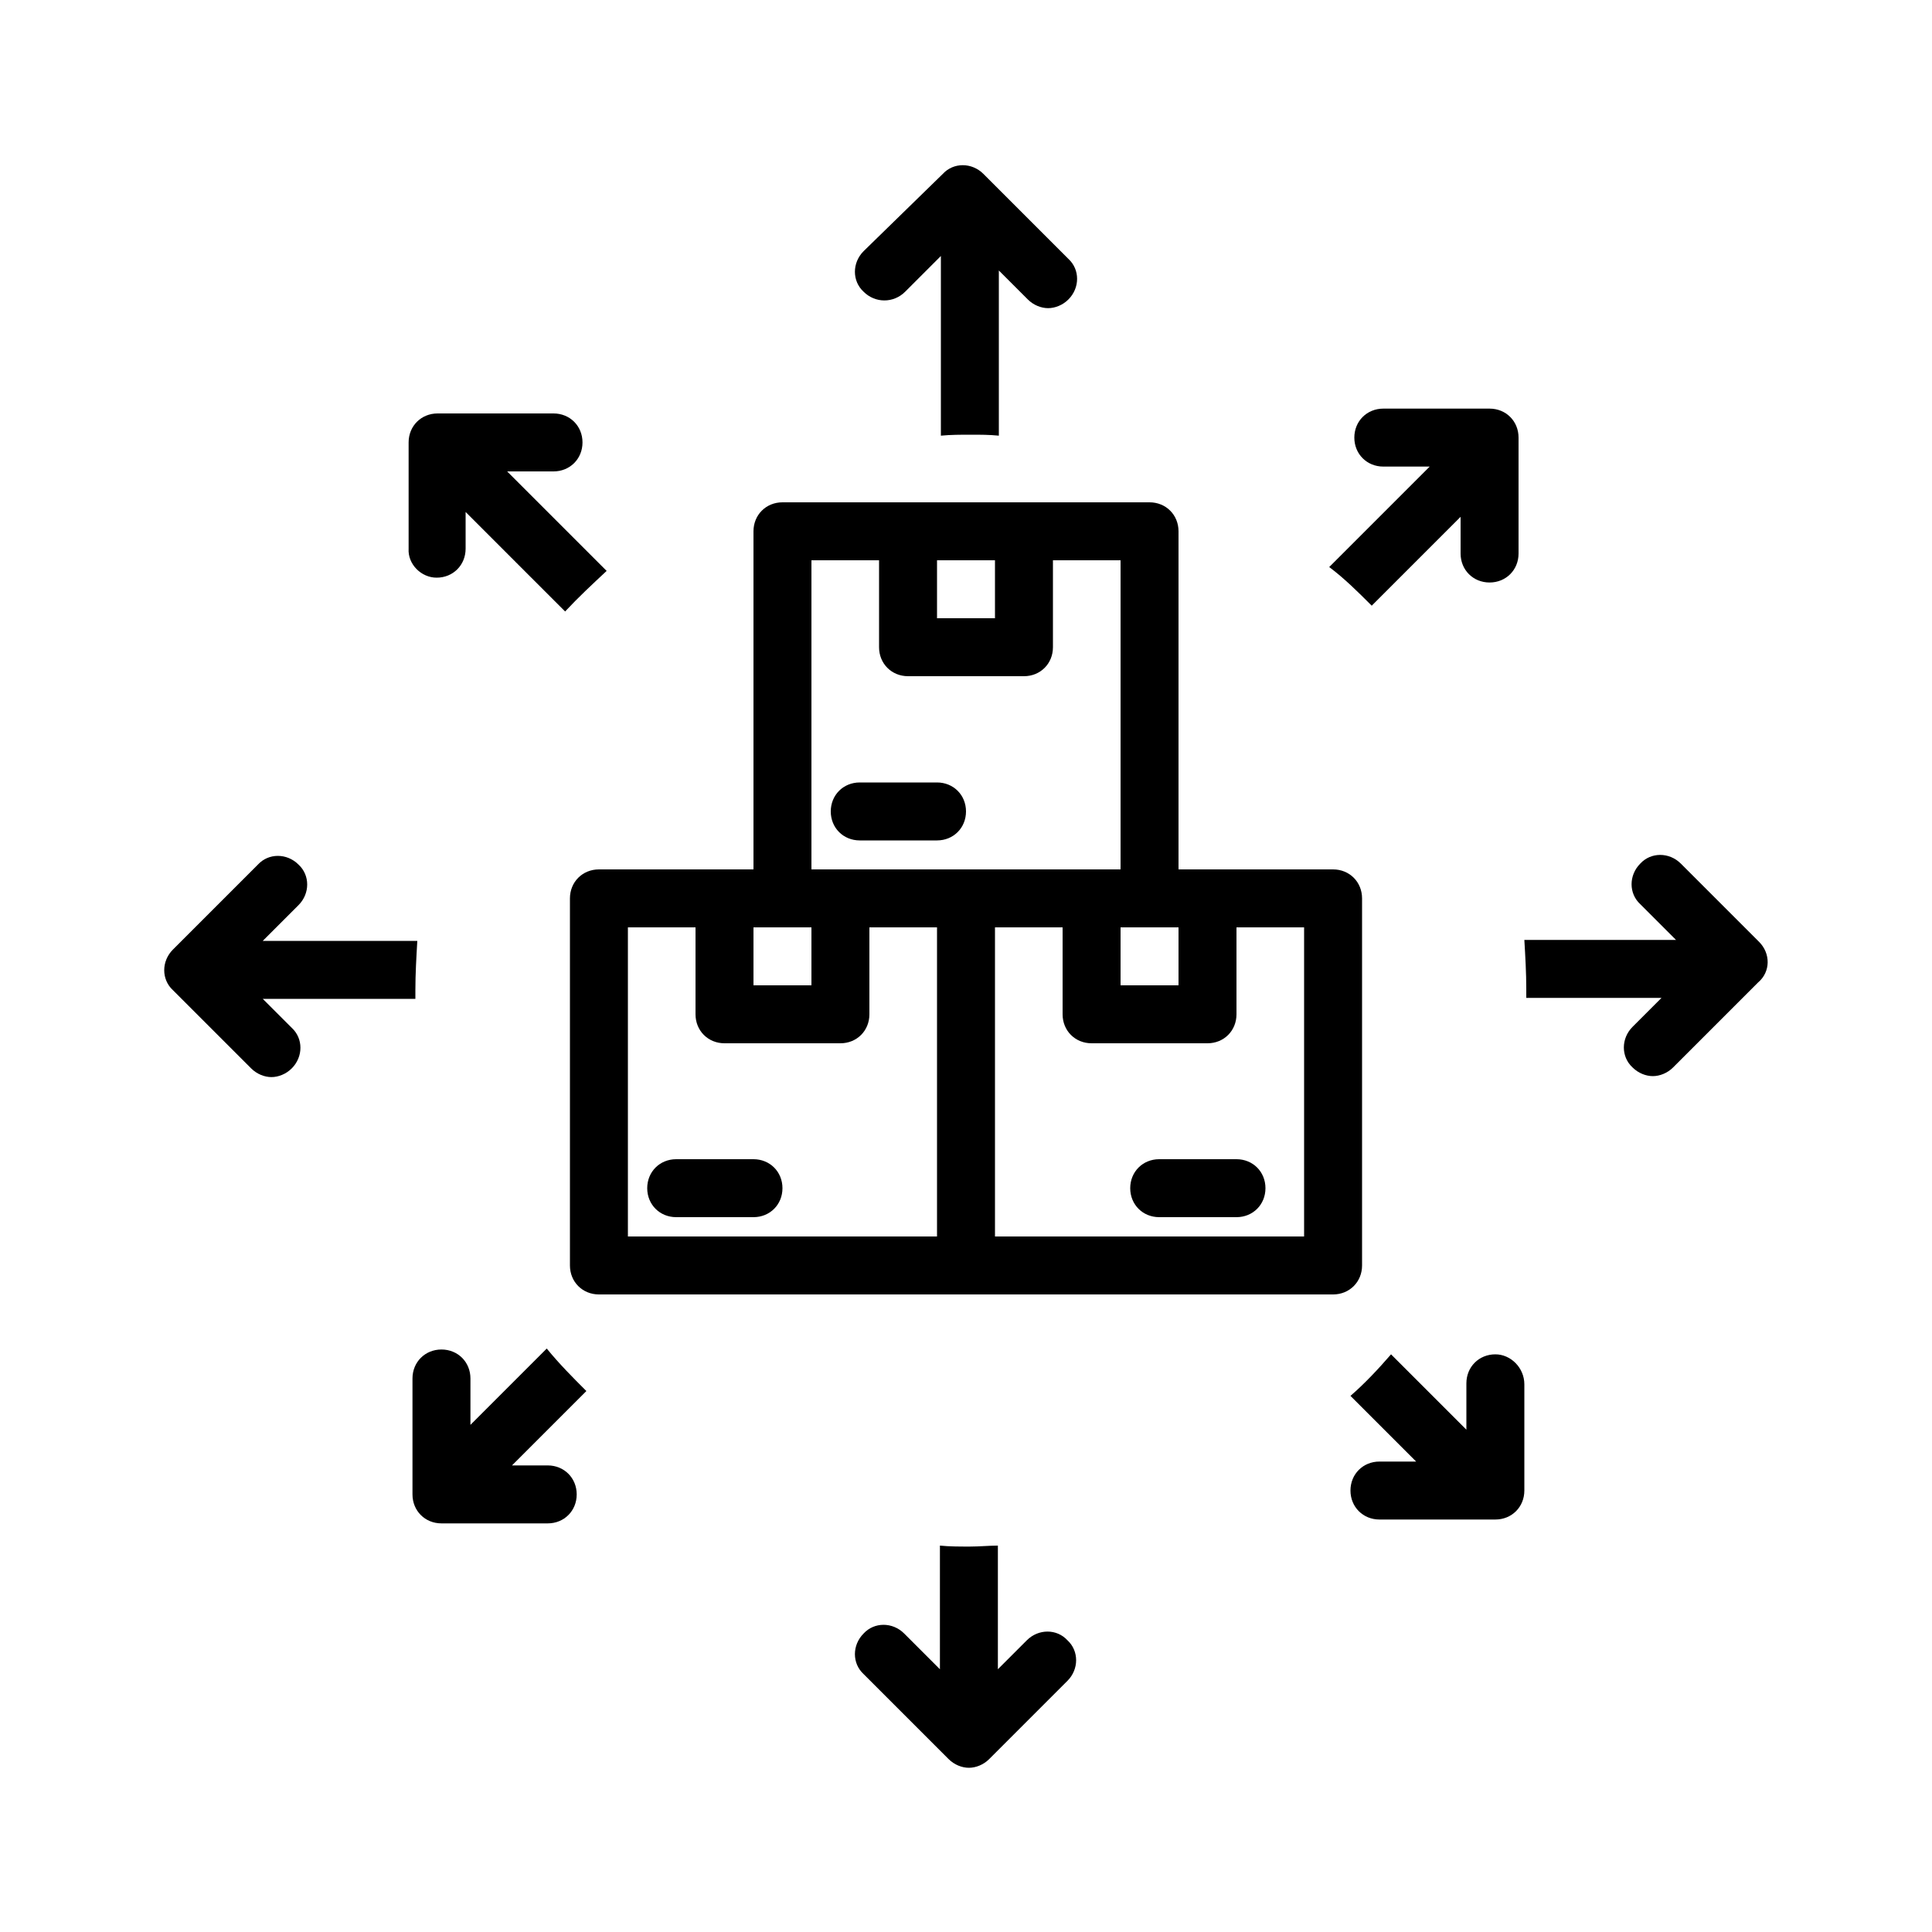
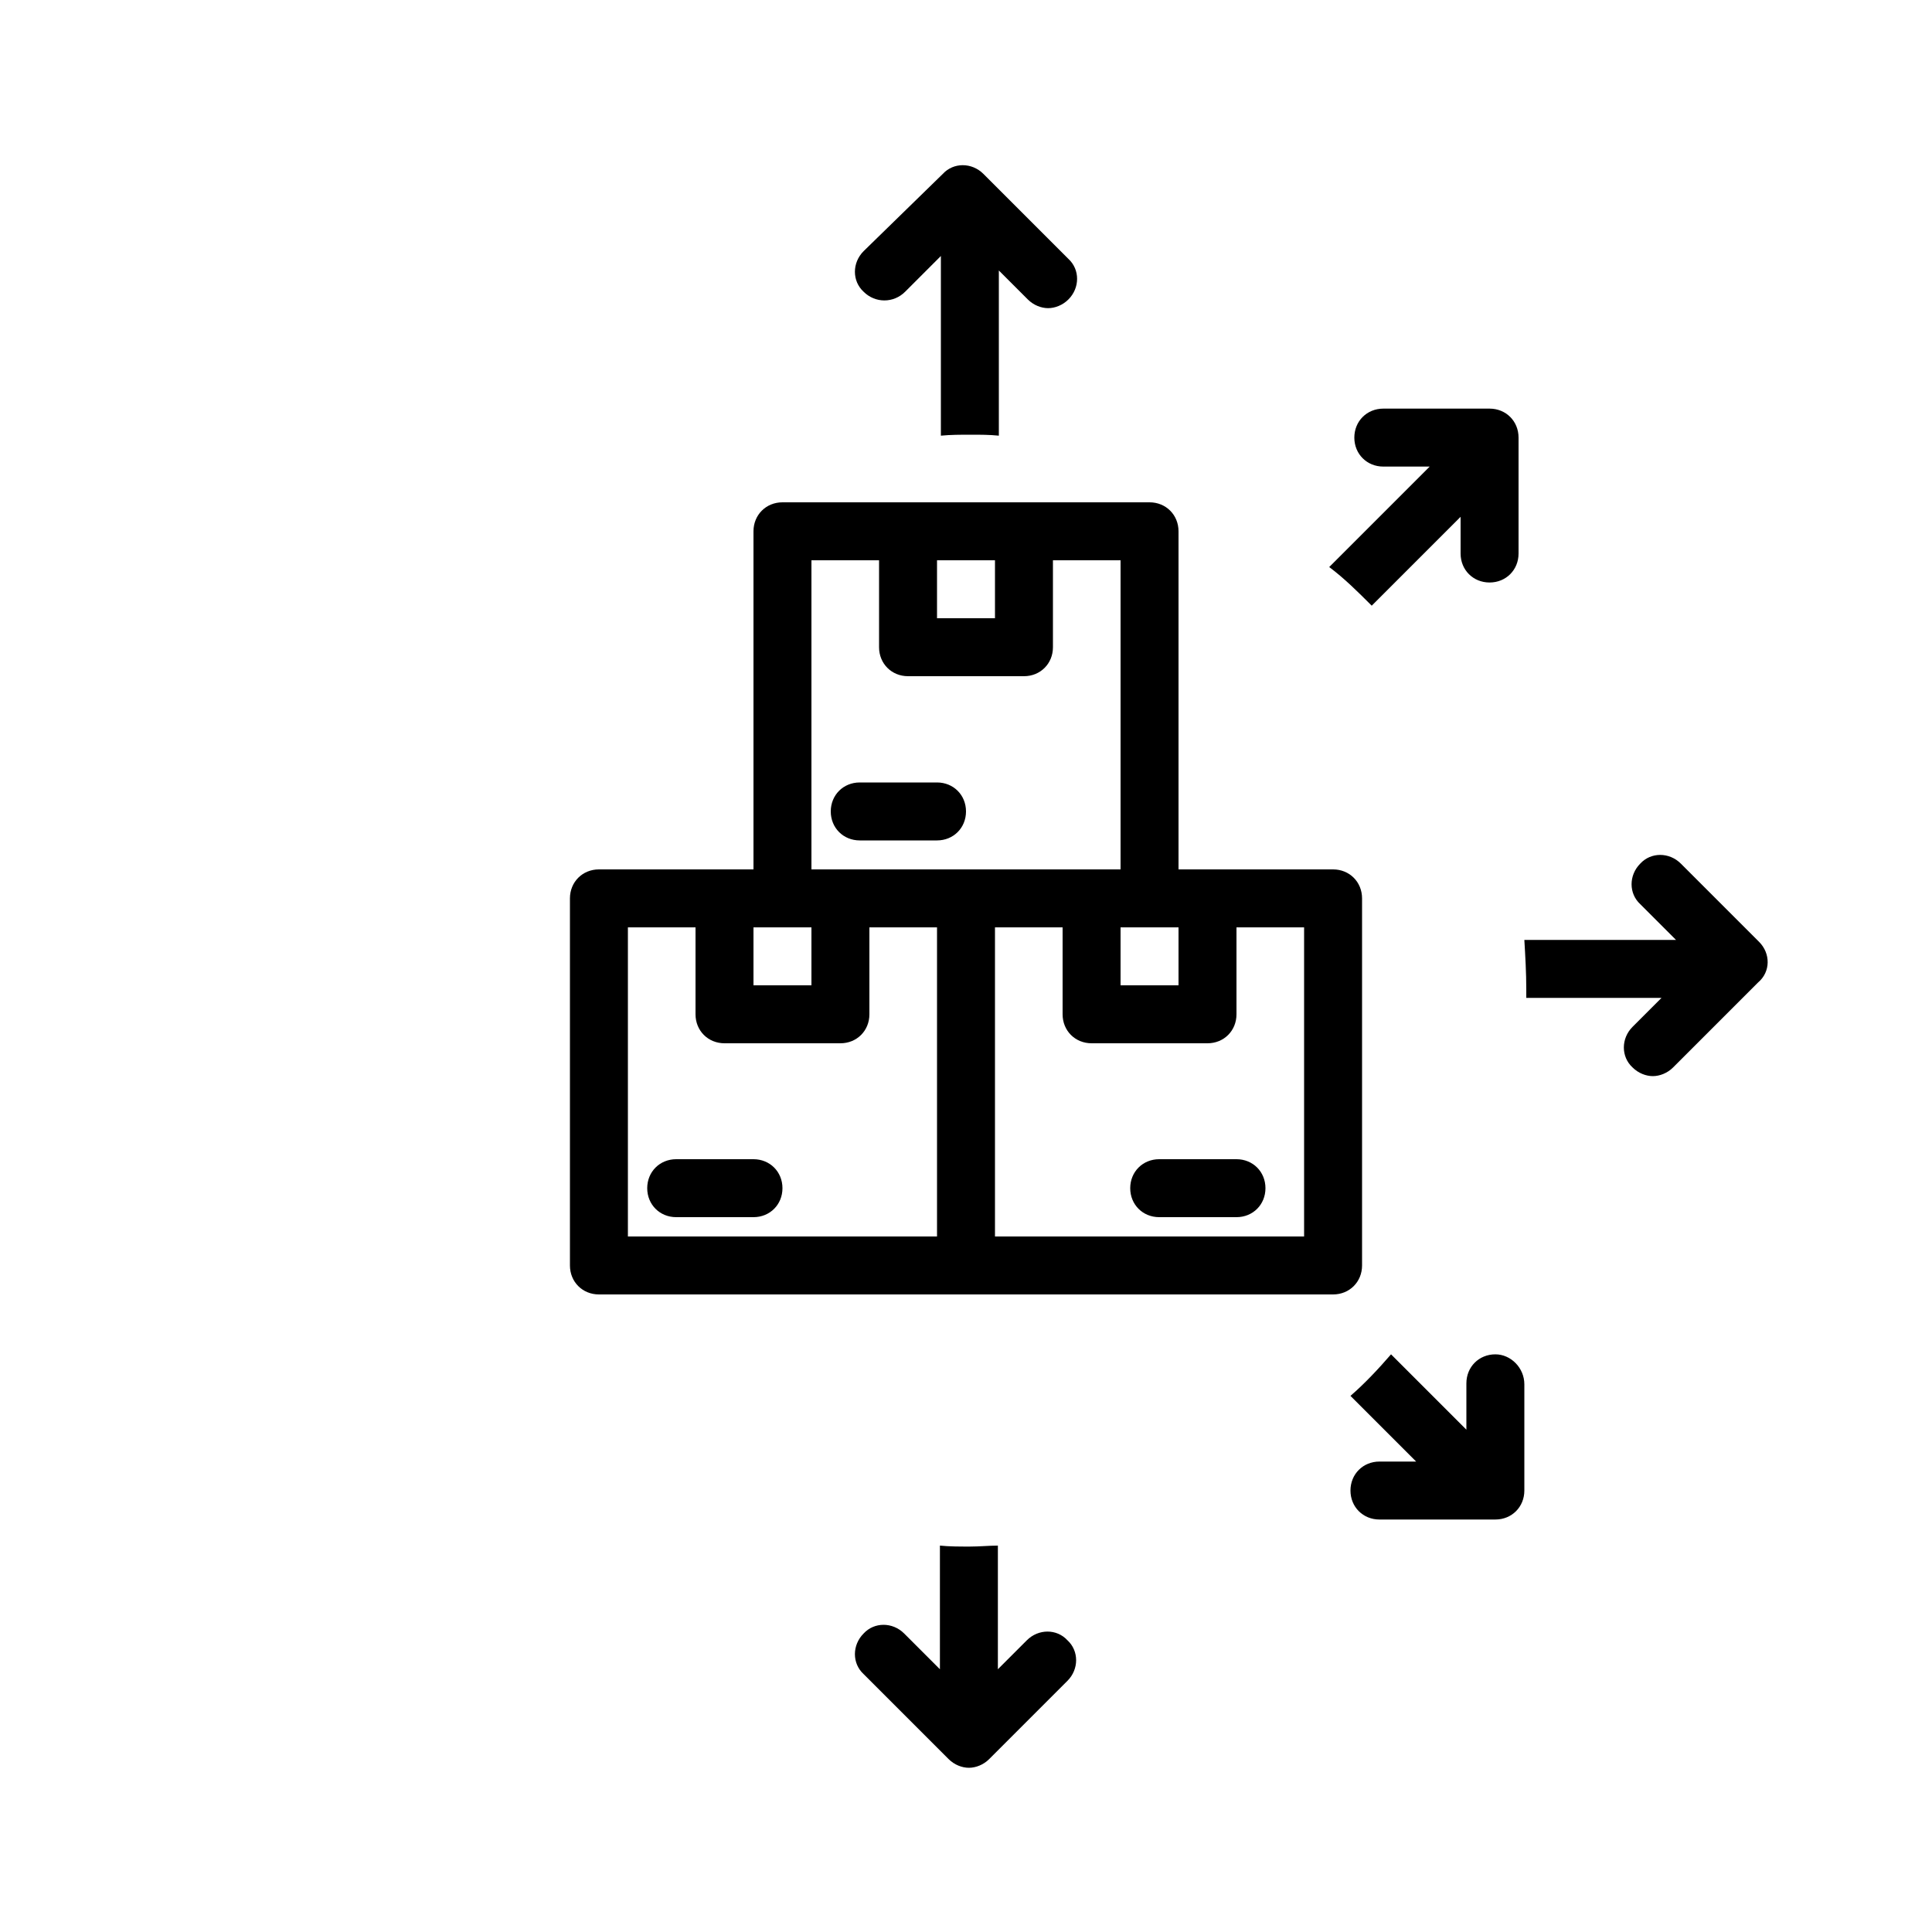
<svg xmlns="http://www.w3.org/2000/svg" id="Capa_1" x="0px" y="0px" viewBox="0 0 200 200" style="enable-background:new 0 0 200 200;" xml:space="preserve">
  <g>
-     <path d="M45.2,59.8c1.7,0,3-1.3,3-3V53l10.3,10.3c1.4-1.5,2.8-2.8,4.3-4.2L52.5,48.8h4.8c1.7,0,3-1.3,3-3s-1.3-3-3-3h-12  c-1.7,0-3,1.3-3,3v11C42.2,58.4,43.6,59.8,45.2,59.8z" />
    <path d="M154.8,140.2c-1.7,0-3,1.3-3,3v4.8l-7.8-7.8c-1.3,1.5-2.7,3-4.2,4.3l6.8,6.8h-3.8c-1.7,0-3,1.3-3,3s1.3,3,3,3h12  c1.7,0,3-1.3,3-3v-11C157.8,141.6,156.4,140.2,154.8,140.2z" />
-     <path d="M27.2,103.4H43c0-0.3,0-0.6,0-0.9c0-1.7,0.1-3.4,0.2-5.1h-16l3.7-3.7c1.2-1.2,1.2-3.1,0-4.2c-1.2-1.2-3.1-1.2-4.2,0  l-8.8,8.8c-1.2,1.2-1.2,3.1,0,4.2l8.1,8.1c0.6,0.6,1.4,0.9,2.1,0.9s1.5-0.3,2.1-0.9c1.2-1.2,1.2-3.1,0-4.2L27.2,103.4z" />
    <path d="M182.1,97.5l-8.1-8.1c-1.2-1.2-3.1-1.2-4.2,0c-1.2,1.2-1.2,3.1,0,4.2l3.7,3.7h-15.7c0.1,1.7,0.2,3.4,0.2,5.1  c0,0.3,0,0.6,0,0.9h14l-3,3c-1.2,1.2-1.2,3.1,0,4.2c0.6,0.6,1.4,0.9,2.1,0.9s1.5-0.3,2.1-0.9l8.8-8.8  C183.3,100.6,183.3,98.7,182.1,97.5z" />
-     <path d="M56.6,139.6l-7.9,7.9v-4.8c0-1.7-1.3-3-3-3s-3,1.3-3,3v12c0,1.7,1.3,3,3,3h11c1.7,0,3-1.3,3-3s-1.3-3-3-3H53l7.7-7.7  C59.3,142.6,57.9,141.2,56.6,139.6z" />
    <path d="M142,62.7l9.2-9.2v3.8c0,1.7,1.3,3,3,3s3-1.3,3-3v-12c0-1.7-1.3-3-3-3h-11c-1.7,0-3,1.3-3,3s1.3,3,3,3h4.8l-10.4,10.4  C139.2,59.9,140.6,61.3,142,62.7z" />
    <path d="M106.3,169.8l-3,3v-12.8c-0.9,0-1.9,0.1-2.9,0.1c-1.1,0-2.1,0-3.1-0.1v12.8l-3.7-3.7c-1.2-1.2-3.1-1.2-4.2,0  c-1.2,1.2-1.2,3.1,0,4.2l8.8,8.8c0.6,0.6,1.4,0.9,2.1,0.9s1.5-0.3,2.1-0.9l8.1-8.1c1.2-1.2,1.2-3.1,0-4.2  C109.4,168.6,107.5,168.6,106.3,169.8z" />
    <path d="M93.7,30.2l3.7-3.7v18.6c1-0.1,2.1-0.1,3.1-0.1c1,0,1.9,0,2.9,0.1V28l3,3c0.6,0.6,1.4,0.9,2.1,0.9s1.5-0.3,2.1-0.9  c1.2-1.2,1.2-3.1,0-4.2l-8.8-8.8c-1.2-1.2-3.1-1.2-4.2,0L89.4,26c-1.2,1.2-1.2,3.1,0,4.2C90.6,31.4,92.5,31.4,93.7,30.2z" />
    <path d="M141,131V93c0-1.7-1.3-3-3-3h-13h-3V55c0-1.7-1.3-3-3-3h-13H94H81c-1.7,0-3,1.3-3,3v35h-3H62c-1.7,0-3,1.3-3,3v38  c0,1.7,1.3,3,3,3h38h38C139.7,134,141,132.7,141,131z M116,96h3h3v6h-6V96z M103,58v6h-6v-6H103z M84,58h7v9c0,1.7,1.3,3,3,3h12  c1.7,0,3-1.3,3-3v-9h7v32h-3h-13H87h-3V58z M81,96h3v6h-6v-6H81z M65,96h7v9c0,1.7,1.3,3,3,3h12c1.7,0,3-1.3,3-3v-9h7v32H65V96z   M135,128h-32V96h7v9c0,1.7,1.3,3,3,3h12c1.7,0,3-1.3,3-3v-9h7V128z" />
    <path d="M97,87c1.7,0,3-1.3,3-3s-1.3-3-3-3h-8c-1.7,0-3,1.3-3,3s1.3,3,3,3H97z" />
    <path d="M78,120h-8c-1.7,0-3,1.3-3,3s1.3,3,3,3h8c1.7,0,3-1.3,3-3S79.7,120,78,120z" />
    <path d="M128,120h-8c-1.7,0-3,1.3-3,3s1.3,3,3,3h8c1.7,0,3-1.3,3-3S129.7,120,128,120z" />
  </g>
</svg>